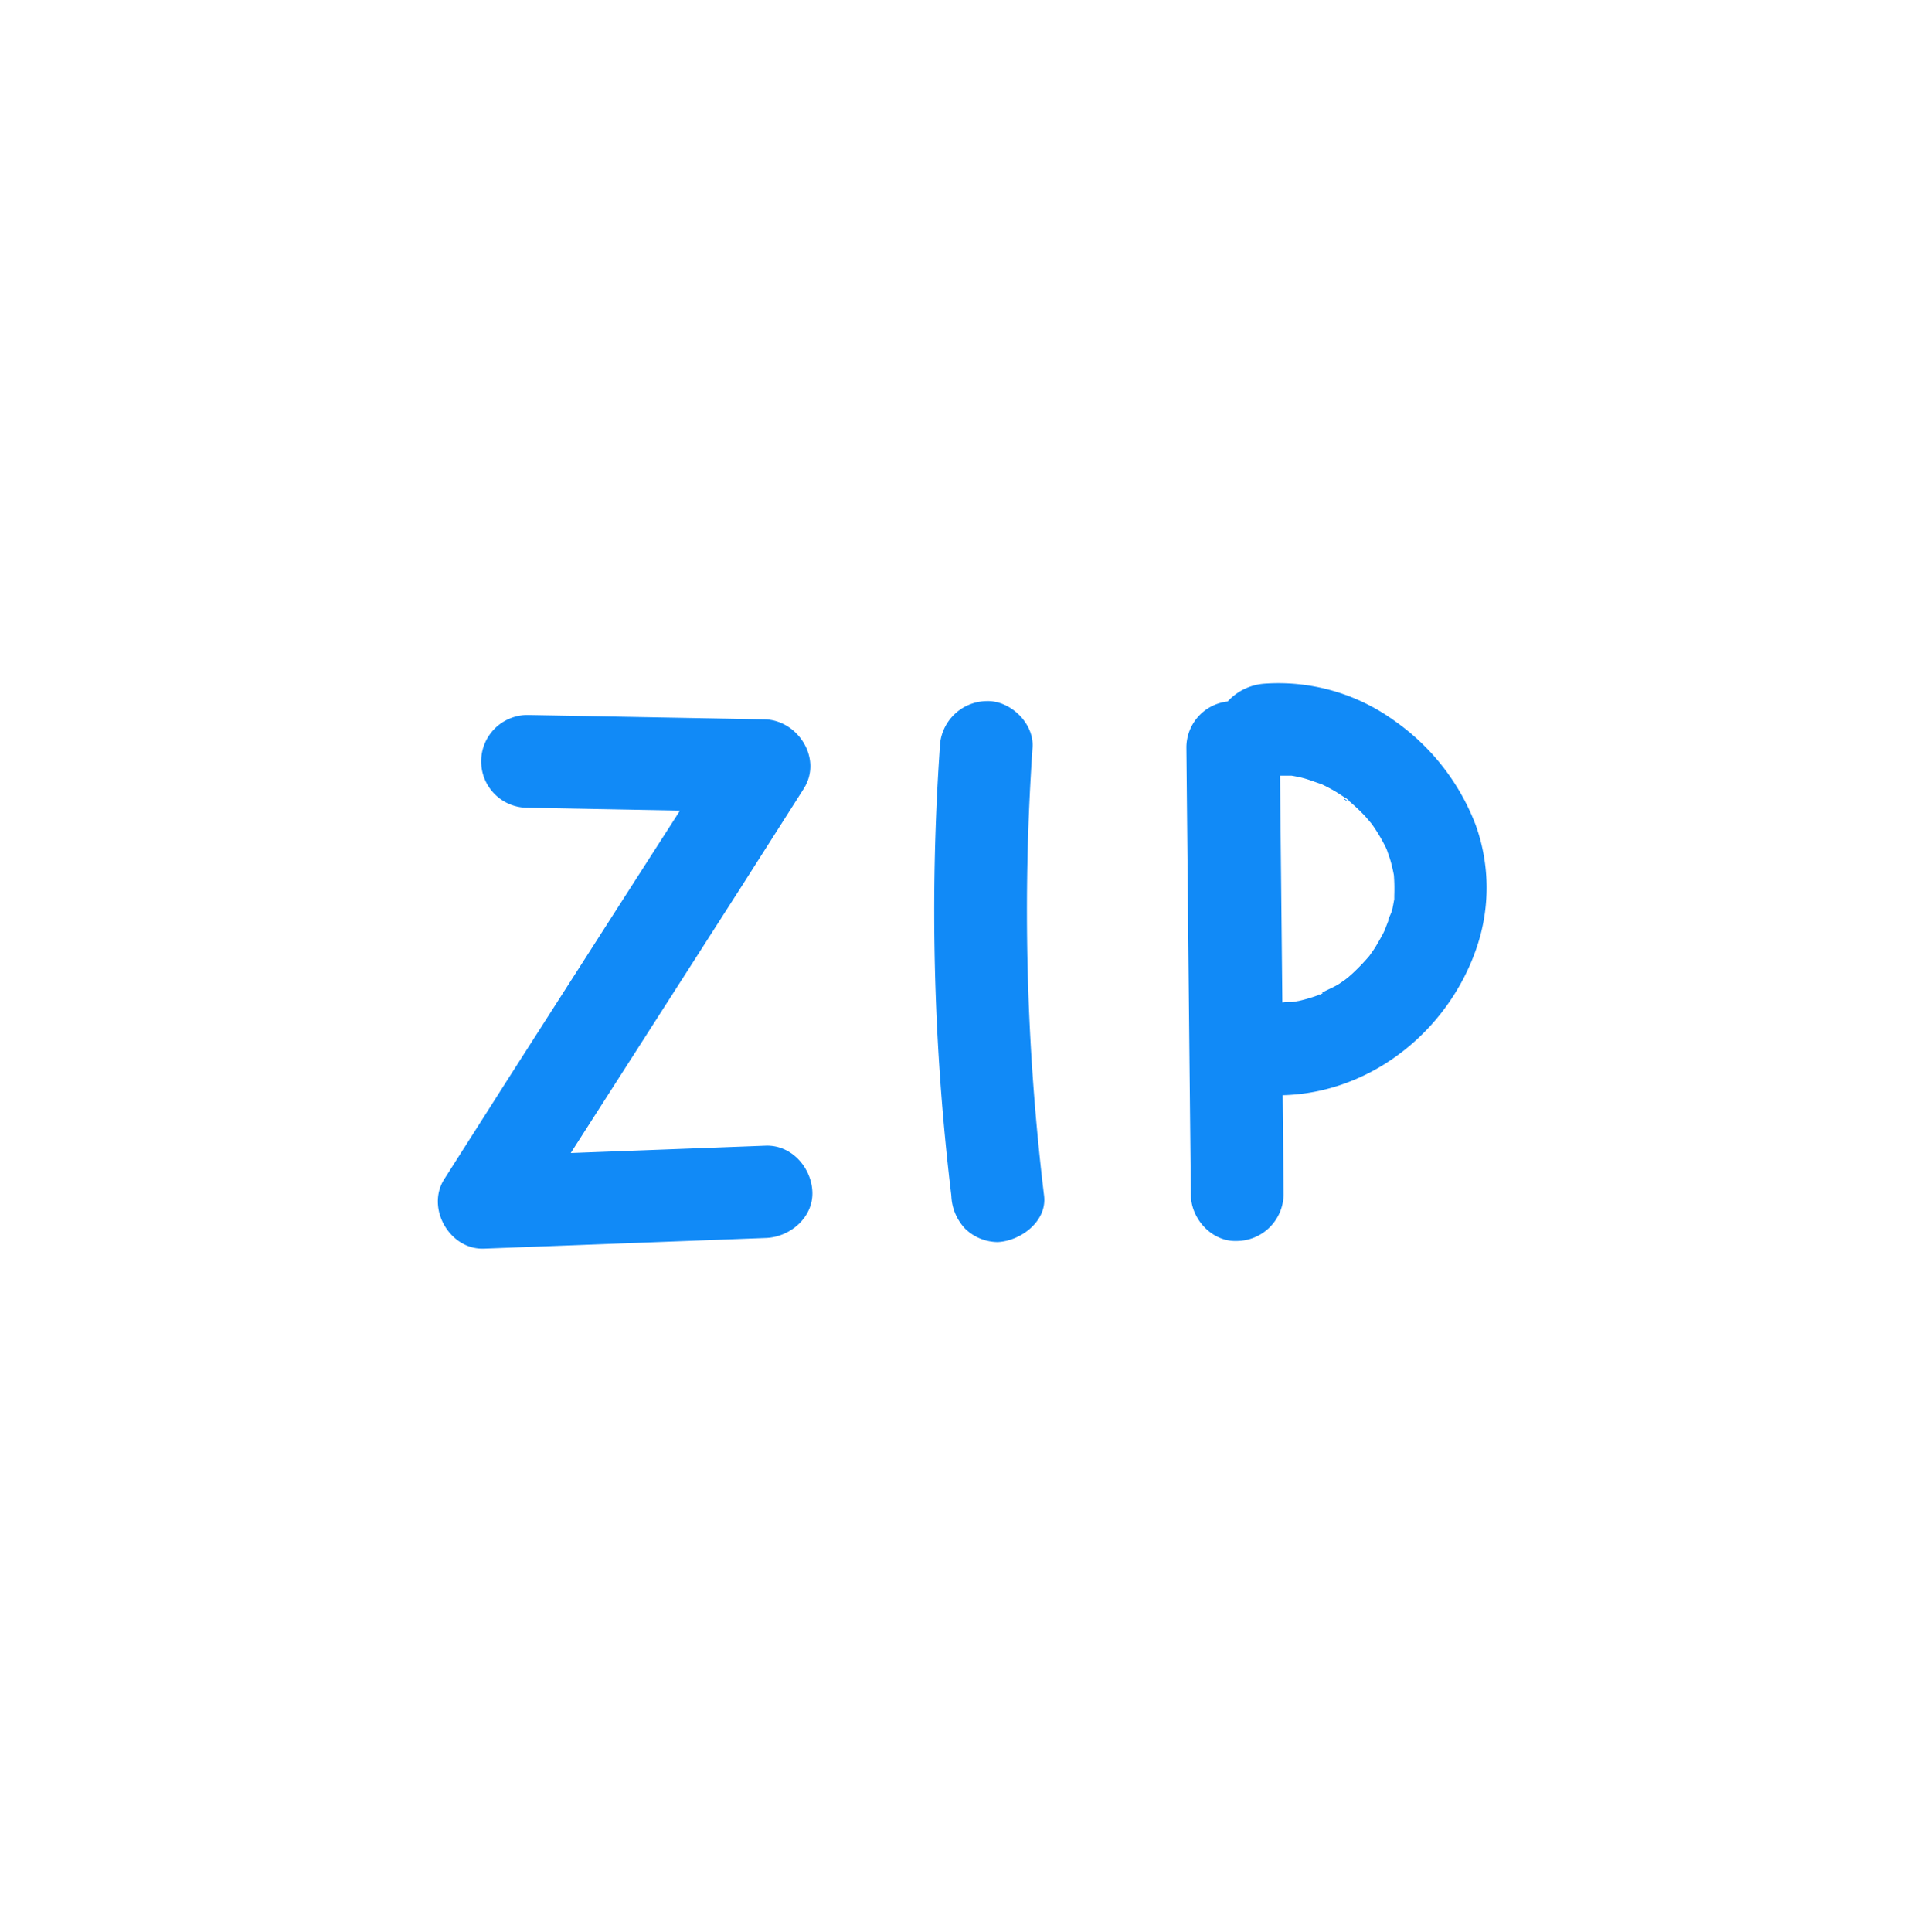
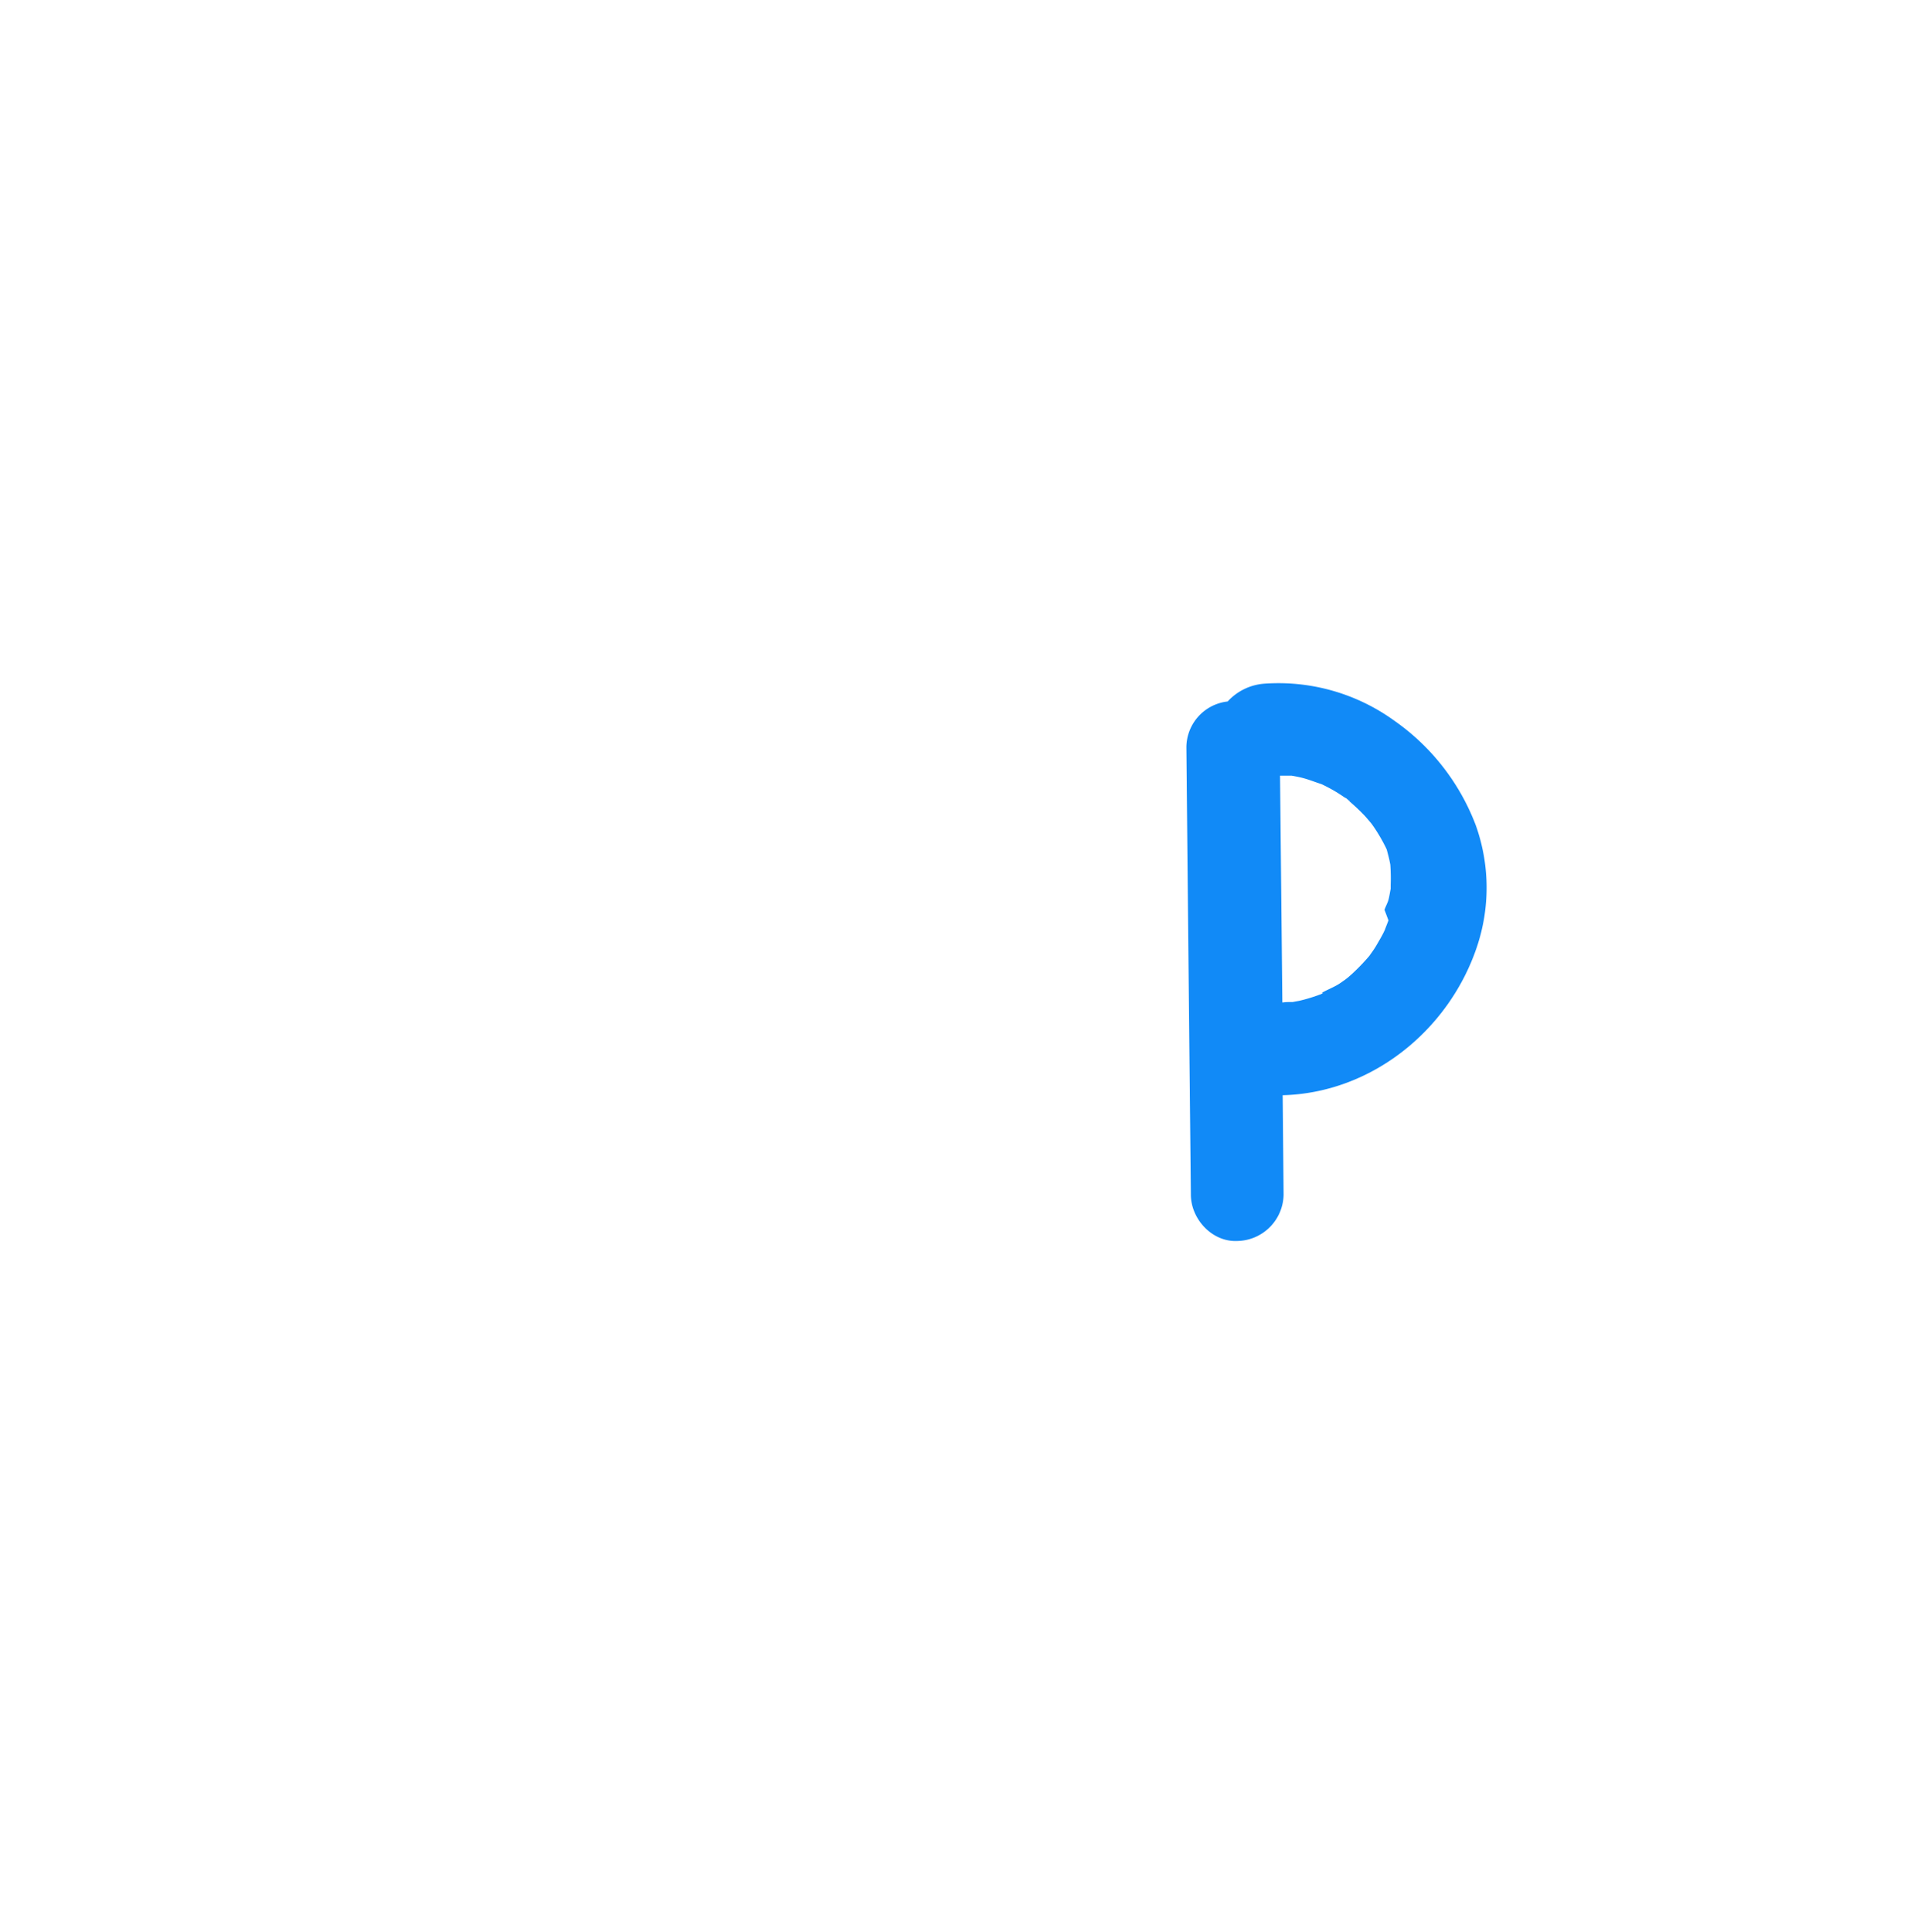
<svg xmlns="http://www.w3.org/2000/svg" data-name="Layer 1" viewBox="0 0 249 250">
  <style rel="stylesheet" type="text/css">path{fill: #118af7}</style>
-   <path d="M99.09 148.25l-25.23.95L96 114.65l8-12.57c2.52-3.93-.8-9-5.18-9l-30.55-.56a6 6 0 000 12l19.73.37Q76.73 122.44 65.5 140l-8 12.57c-2.41 3.77.72 9.2 5.18 9l36.45-1.38c3.13-.12 6.15-2.67 6-6-.13-3.09-2.68-6.06-6.04-5.94zM133.63 96.72c.22-3.14-2.91-6.14-6-6a6.15 6.15 0 00-6 6 307.69 307.69 0 001.49 58 6.55 6.55 0 001.76 4.24 6.09 6.09 0 004.24 1.76c2.93-.13 6.41-2.66 6-6a307.69 307.69 0 01-1.49-58zM170.51 128.78a3.54 3.54 0 01.41-.26 2.48 2.48 0 00-.44.27zM174.51 103.72c-.15-.1-.35-.27-.44-.34h-.08c-.16-.1.01.15.52.34z" />
-   <path d="M191 106.81a29.08 29.08 0 00-10.49-13.51 25.58 25.58 0 00-16.93-4.83 7.14 7.14 0 00-4.7 2.3 6 6 0 00-5.34 5.94q.28 28.94.58 57.87c0 3.14 2.73 6.15 6 6a6.1 6.1 0 006-6l-.12-12.86c11.48-.29 21.47-8.38 25.11-19.11a24 24 0 00-.11-15.8zm-11.31 12.28c-.06.2-.42 1.07-.45 1.2l-.2.42c-.26.52-.55 1-.85 1.52s-.5.79-.77 1.17l-.21.3A27.59 27.59 0 01175 126l-.52.46-.41.32-.75.52c-.72.46-1.61.79-2.36 1.23.32-.16.31 0-.07.14l-.34.12-.13.08.1-.07c-.2.07-.4.15-.61.21-.55.18-1.11.34-1.67.47l-.95.18h-.21c-.35 0-.7 0-1 .05h-.12l-.3-29.34h1.5c.45.08.89.16 1.33.27.88.22 1.7.56 2.55.83l.41.2q.78.39 1.53.84c.37.23.73.47 1.09.71a.73.73 0 01.26.16l.26.23a.56.56 0 00.13.07h-.09a25.66 25.66 0 012 1.89c.29.32.57.66.86 1l.27.38a22.14 22.14 0 011.58 2.7l.13.28c.15.45.32.9.46 1.36s.24.89.34 1.34l.12.59a23.93 23.93 0 01.05 2.68v.46c-.09.45-.16.92-.27 1.37s-.39.92-.53 1.36z" />
+   <path d="M191 106.81a29.08 29.08 0 00-10.49-13.51 25.58 25.58 0 00-16.93-4.83 7.14 7.14 0 00-4.7 2.3 6 6 0 00-5.34 5.94q.28 28.94.58 57.87c0 3.14 2.73 6.15 6 6a6.1 6.1 0 006-6l-.12-12.86c11.48-.29 21.47-8.38 25.11-19.11a24 24 0 00-.11-15.8zm-11.31 12.28c-.06.2-.42 1.07-.45 1.2l-.2.42c-.26.52-.55 1-.85 1.52s-.5.79-.77 1.17l-.21.3A27.59 27.59 0 01175 126l-.52.46-.41.32-.75.52c-.72.46-1.61.79-2.36 1.23.32-.16.31 0-.07.14l-.34.12-.13.08.1-.07c-.2.07-.4.15-.61.21-.55.18-1.11.34-1.67.47l-.95.18h-.21c-.35 0-.7 0-1 .05h-.12l-.3-29.34h1.5c.45.08.89.16 1.33.27.88.22 1.7.56 2.55.83l.41.2q.78.39 1.53.84c.37.23.73.47 1.09.71a.73.73 0 01.26.16l.26.23a.56.56 0 00.13.07h-.09a25.66 25.66 0 012 1.89c.29.32.57.66.86 1l.27.38a22.14 22.14 0 011.58 2.7l.13.28s.24.89.34 1.34l.12.59a23.93 23.93 0 01.05 2.68v.46c-.09.45-.16.92-.27 1.37s-.39.92-.53 1.36z" />
</svg>